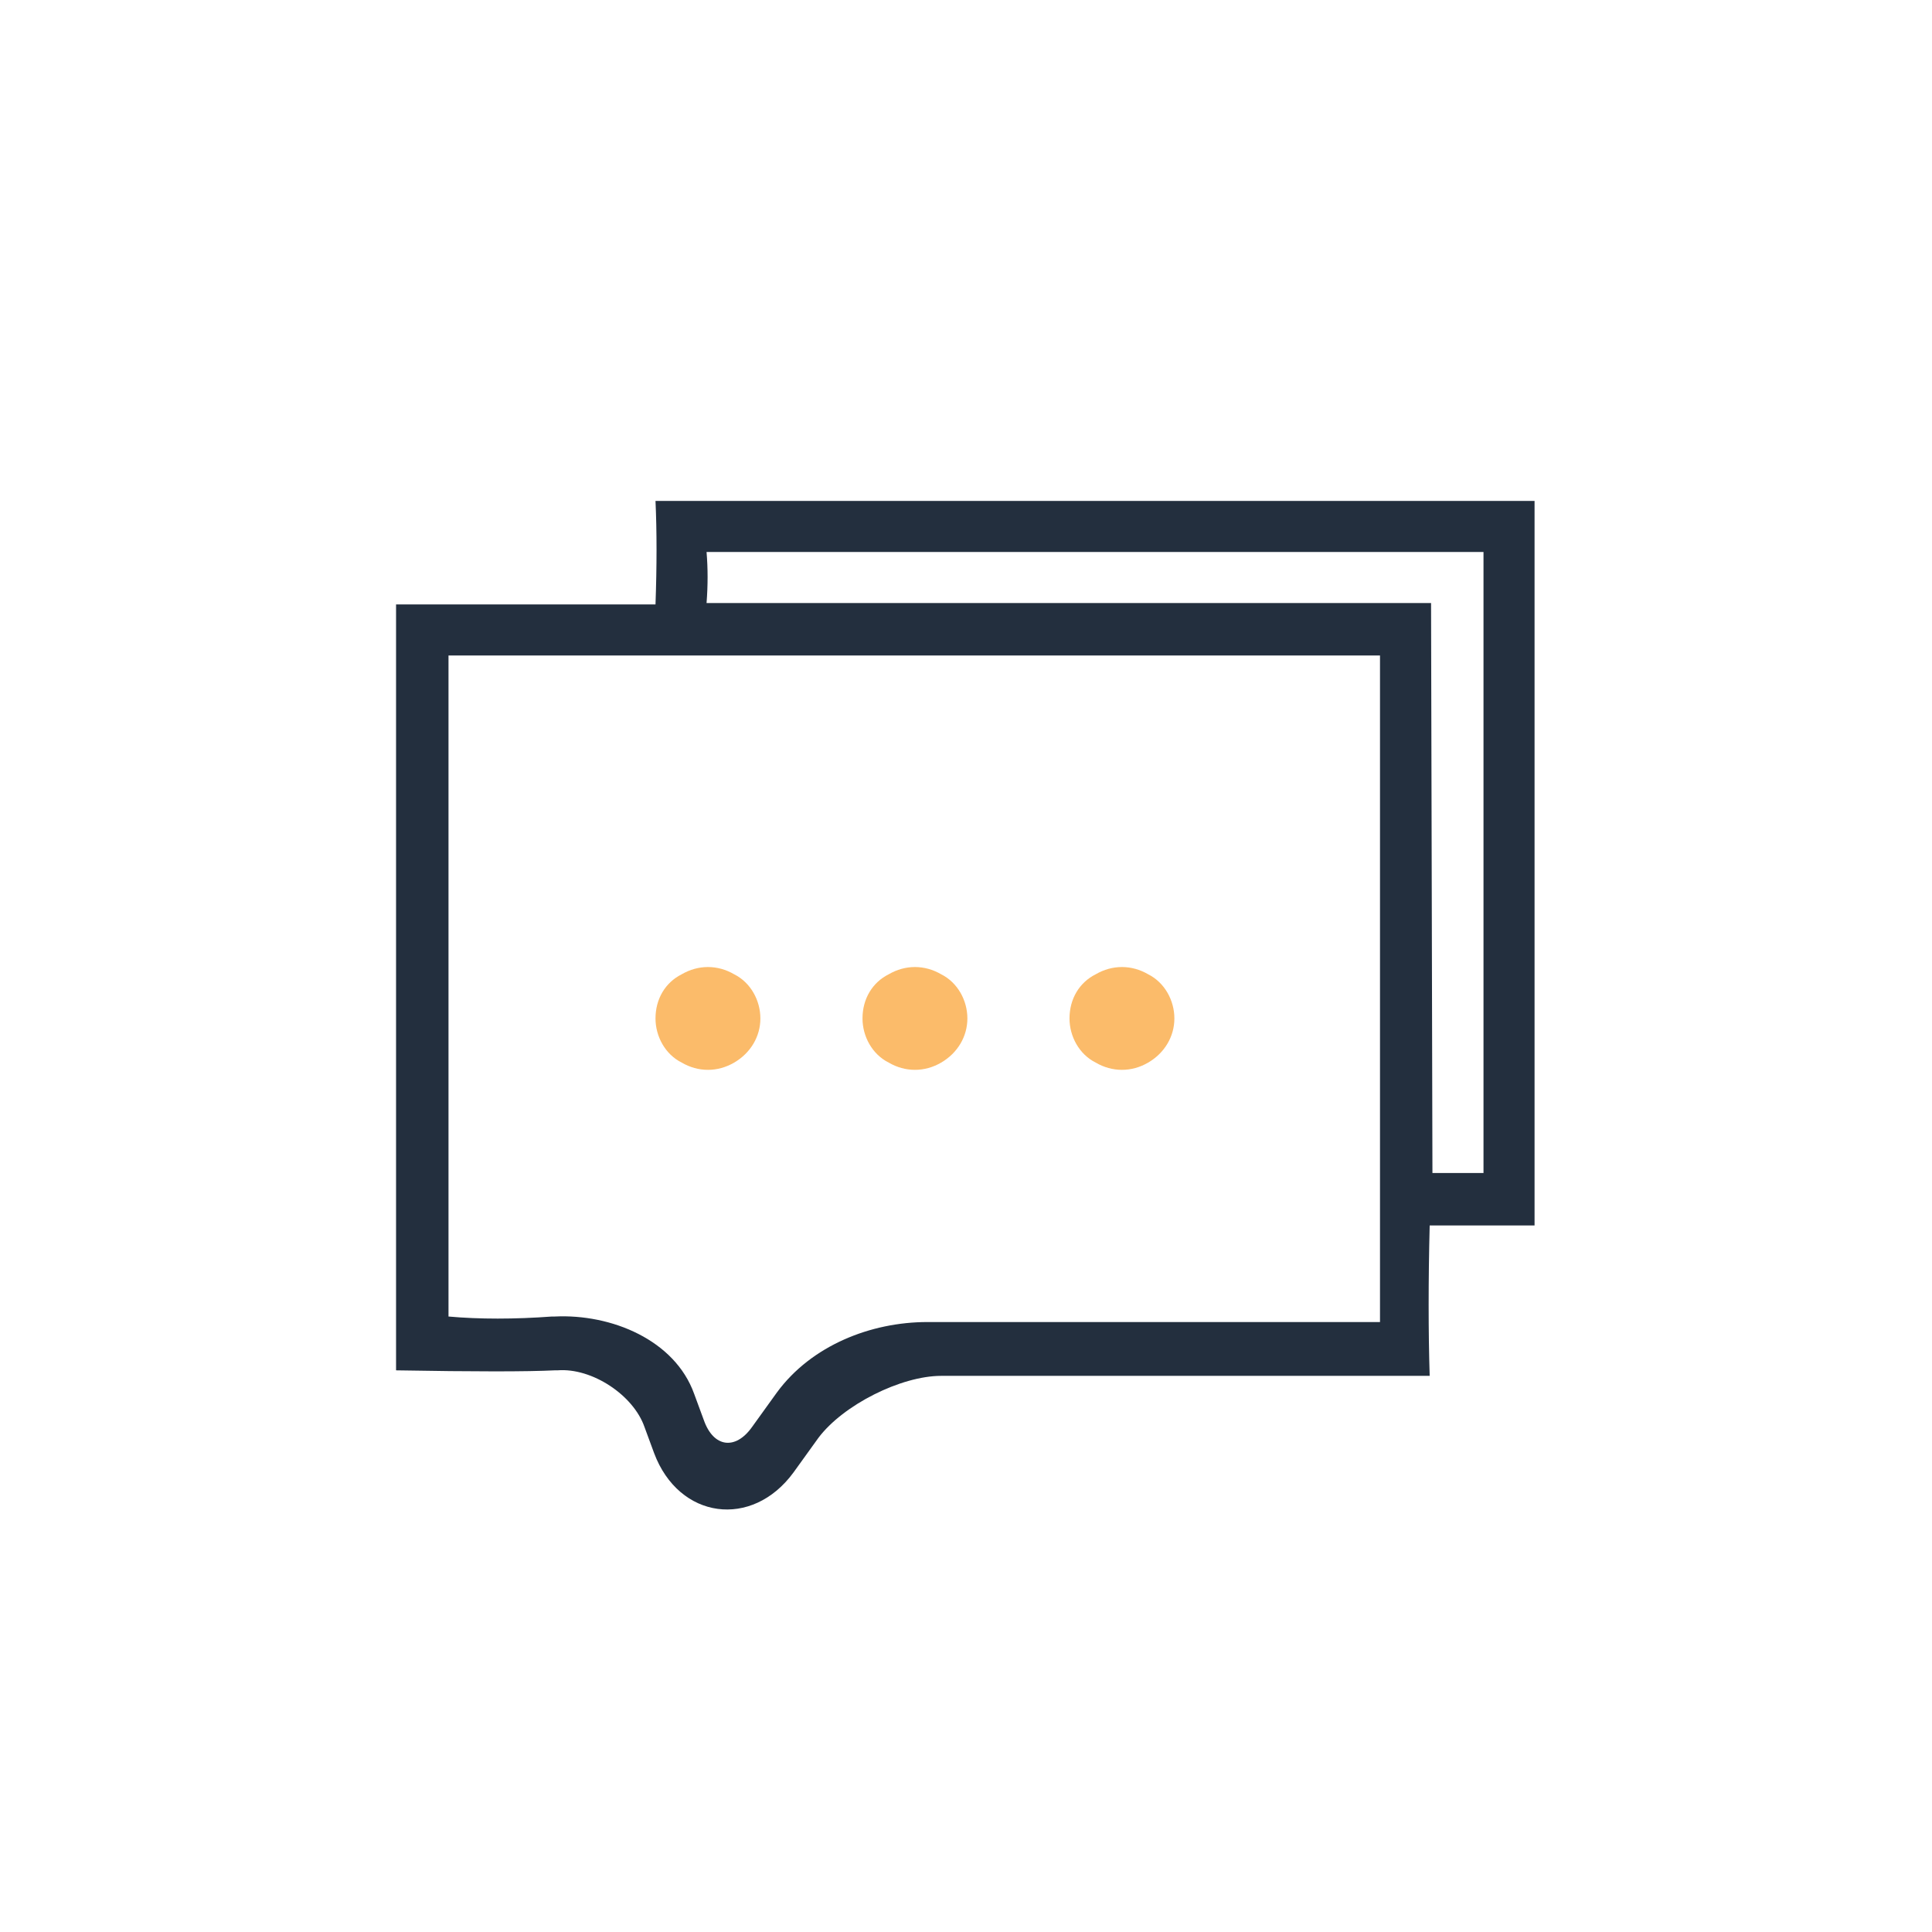
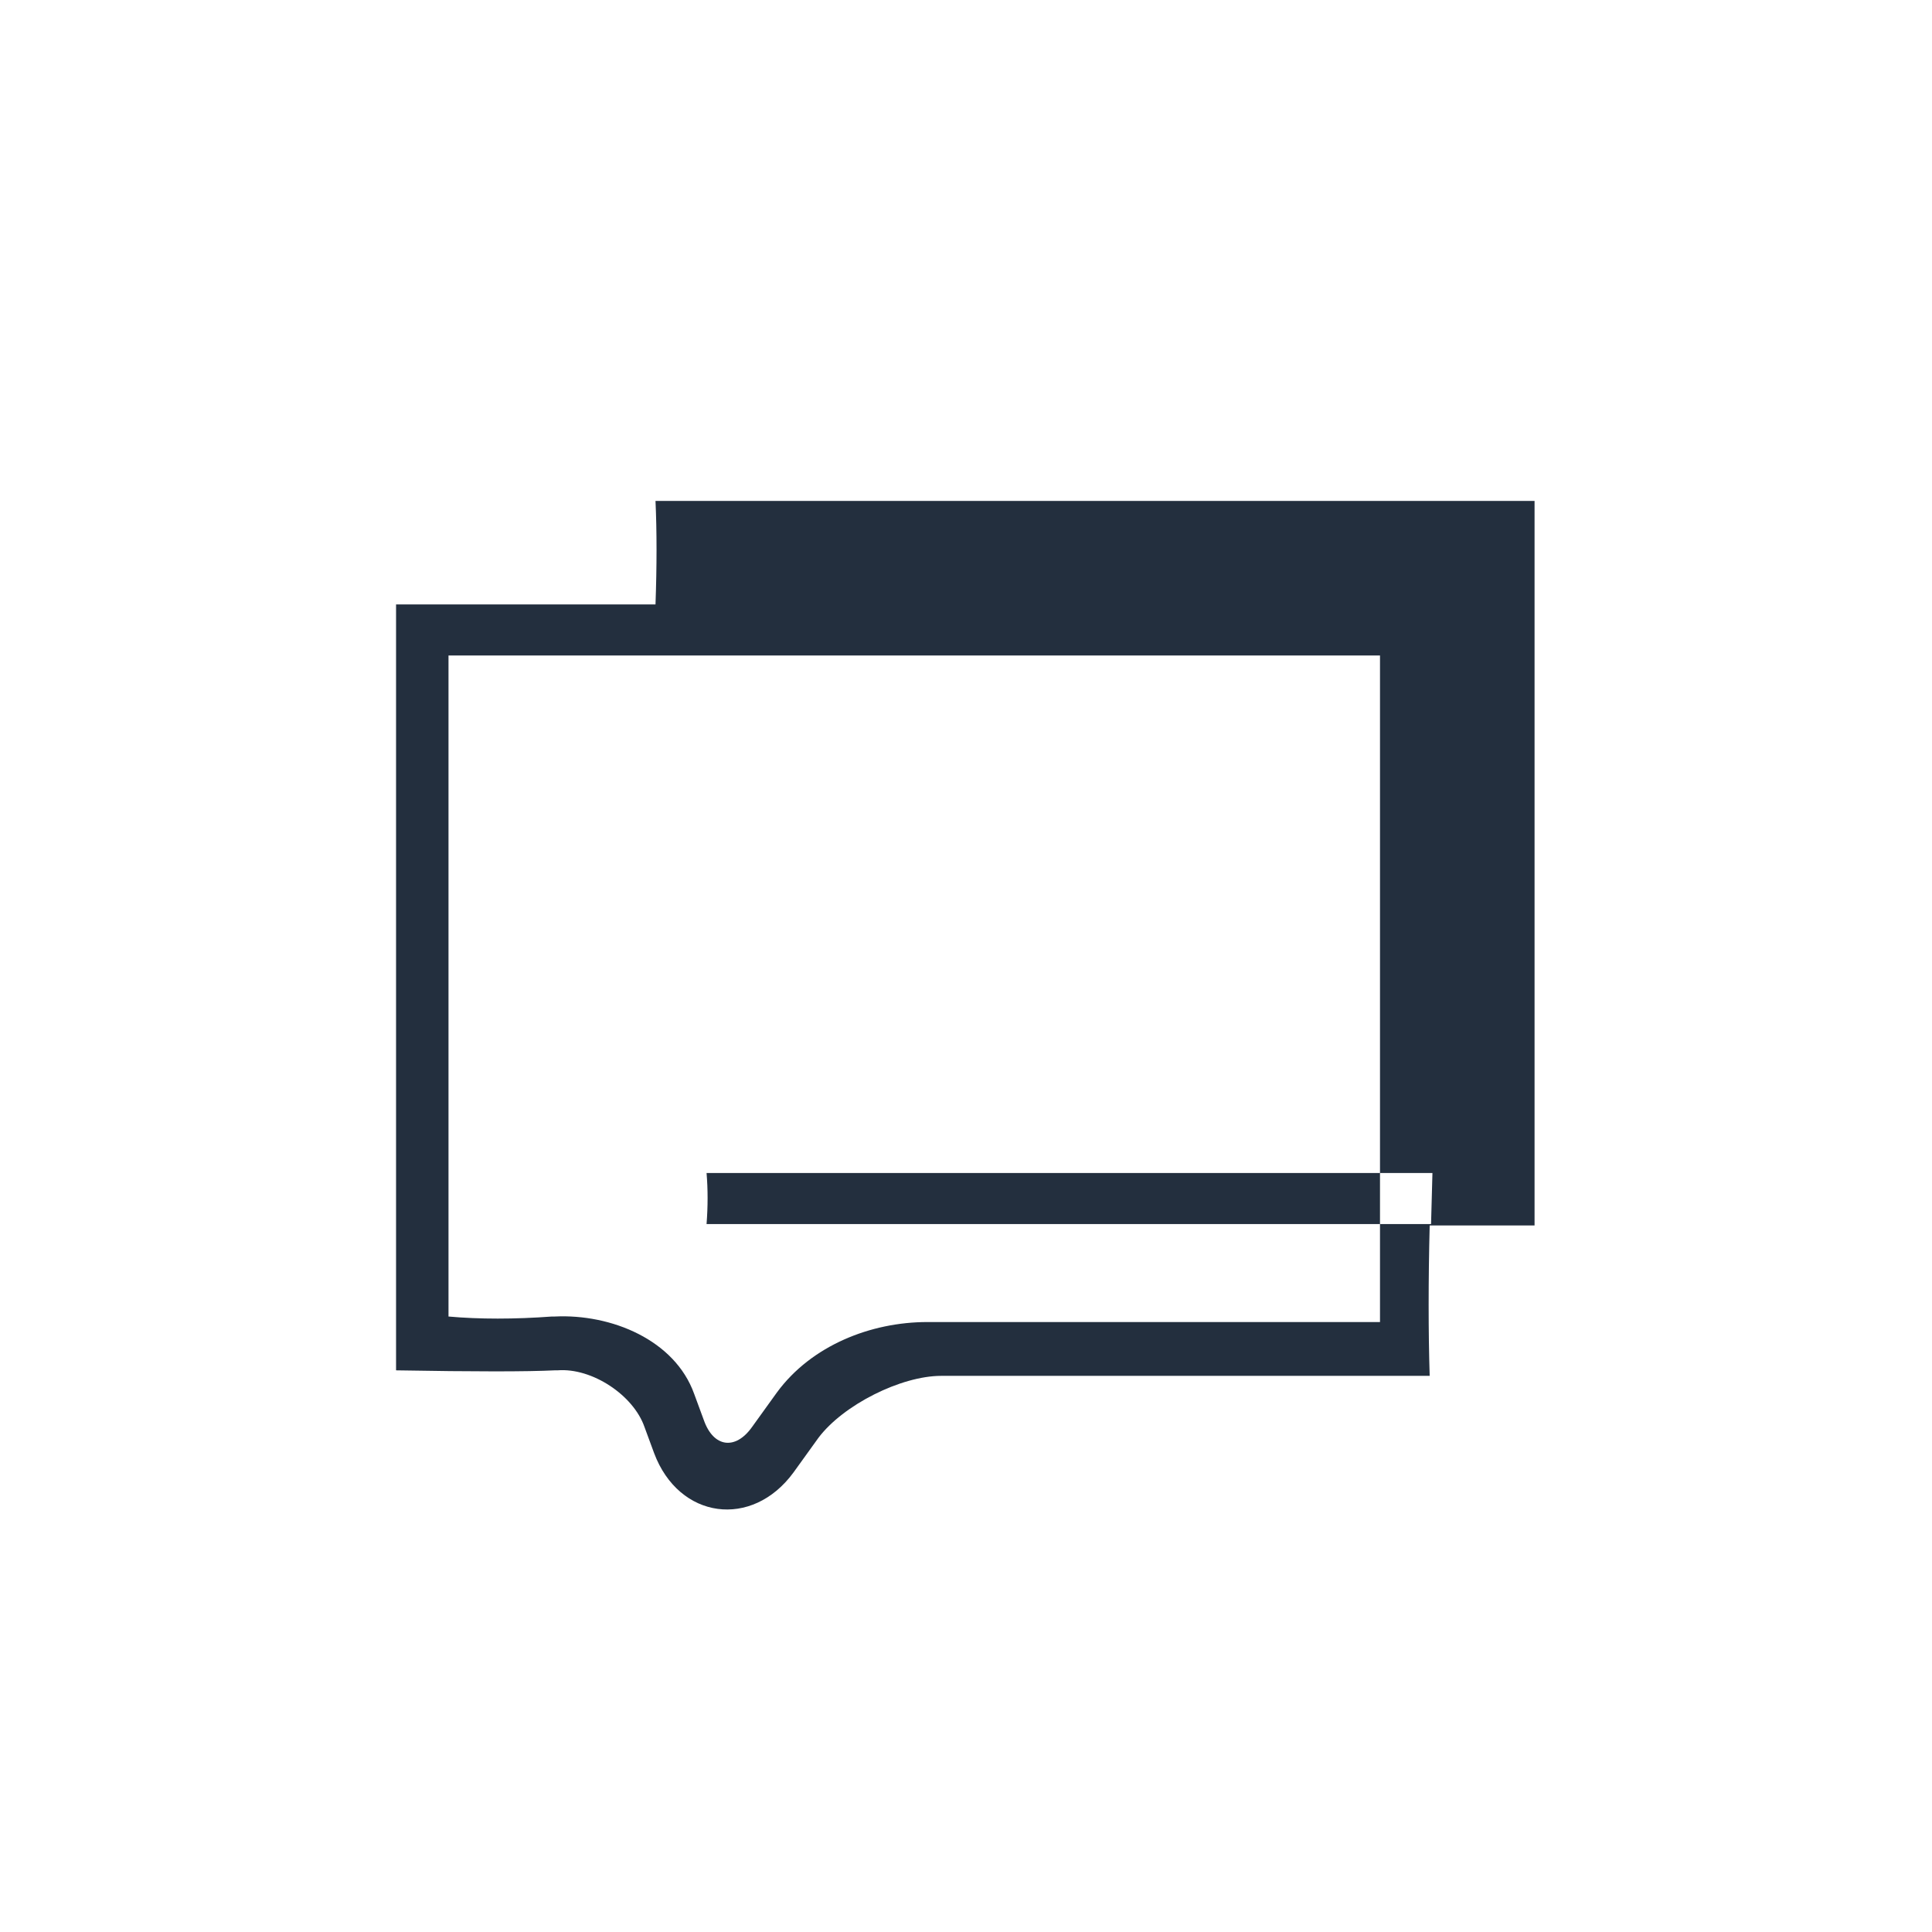
<svg xmlns="http://www.w3.org/2000/svg" version="1.1" id="图层_1" x="0px" y="0px" viewBox="0 0 140 140" style="enable-background:new 0 0 140 140;" xml:space="preserve">
  <style type="text/css">
	.st0{fill-opacity:0;}
	.st1{fill:#232F3E;}
	.st2{fill:#FBBB6A;}
</style>
  <g id="论坛" transform="translate(25, 25)">
-     <rect id="矩形_00000028295765503208228990000006038785260173509774_" class="st0" width="90" height="90" />
-     <path id="形状" class="st1" d="M22.5,18.8c0.1-2.8,0.1-5.3,0-7.5l63.7,0v52.5c-2.6,0-5,0-7.5,0c0,0,0,0-0.1,0   c-0.1,4-0.1,7.7,0,10.9H43.2c-2.9,0-7.1,2.1-8.9,4.5l-1.8,2.5c-3,4.1-8.3,3.4-10.1-1.4l-0.7-1.9c-0.8-2.3-3.8-4.3-6.3-4.1l-0.2,0   c-2,0.1-5.8,0.1-11.5,0V18.8H22.5z M78.8,60c0.9,0,2.2,0,3.7,0V15H26.2c0.1,1.2,0.1,2.4,0,3.7h52.5L78.8,60   C78.8,60,78.8,60,78.8,60z M7.5,22.5v47.9c2.2,0.2,4.8,0.2,7.5,0l0.2,0c4.1-0.2,8.7,1.7,10.1,5.6l0.7,1.9c0.7,2,2.3,2.2,3.5,0.5   l1.8-2.5c2.5-3.4,6.8-5.1,10.9-5.1H75V22.5H7.5z" />
-     <path id="路径" class="st2" d="M22.5,48.8c0,1.3,0.7,2.6,1.9,3.2c1.2,0.7,2.6,0.7,3.8,0c1.2-0.7,1.9-1.9,1.9-3.2   c0-1.3-0.7-2.6-1.9-3.2c-1.2-0.7-2.6-0.7-3.8,0C23.2,46.2,22.5,47.4,22.5,48.8L22.5,48.8z" />
-     <path id="路径_00000155861753250968250250000003668872309078781332_" class="st2" d="M37.5,48.8c0,1.3,0.7,2.6,1.9,3.2   c1.2,0.7,2.6,0.7,3.8,0c1.2-0.7,1.9-1.9,1.9-3.2c0-1.3-0.7-2.6-1.9-3.2c-1.2-0.7-2.6-0.7-3.8,0C38.2,46.2,37.5,47.4,37.5,48.8   L37.5,48.8z" />
-     <path id="路径_00000168809148219146659880000001955979510707951799_" class="st2" d="M52.5,48.8c0,1.3,0.7,2.6,1.9,3.2   c1.2,0.7,2.6,0.7,3.8,0c1.2-0.7,1.9-1.9,1.9-3.2s-0.7-2.6-1.9-3.2c-1.2-0.7-2.6-0.7-3.8,0C53.2,46.2,52.5,47.4,52.5,48.8z" />
+     <path id="形状" class="st1" d="M22.5,18.8c0.1-2.8,0.1-5.3,0-7.5l63.7,0v52.5c-2.6,0-5,0-7.5,0c0,0,0,0-0.1,0   c-0.1,4-0.1,7.7,0,10.9H43.2c-2.9,0-7.1,2.1-8.9,4.5l-1.8,2.5c-3,4.1-8.3,3.4-10.1-1.4l-0.7-1.9c-0.8-2.3-3.8-4.3-6.3-4.1l-0.2,0   c-2,0.1-5.8,0.1-11.5,0V18.8H22.5z M78.8,60c0.9,0,2.2,0,3.7,0H26.2c0.1,1.2,0.1,2.4,0,3.7h52.5L78.8,60   C78.8,60,78.8,60,78.8,60z M7.5,22.5v47.9c2.2,0.2,4.8,0.2,7.5,0l0.2,0c4.1-0.2,8.7,1.7,10.1,5.6l0.7,1.9c0.7,2,2.3,2.2,3.5,0.5   l1.8-2.5c2.5-3.4,6.8-5.1,10.9-5.1H75V22.5H7.5z" />
  </g>
</svg>